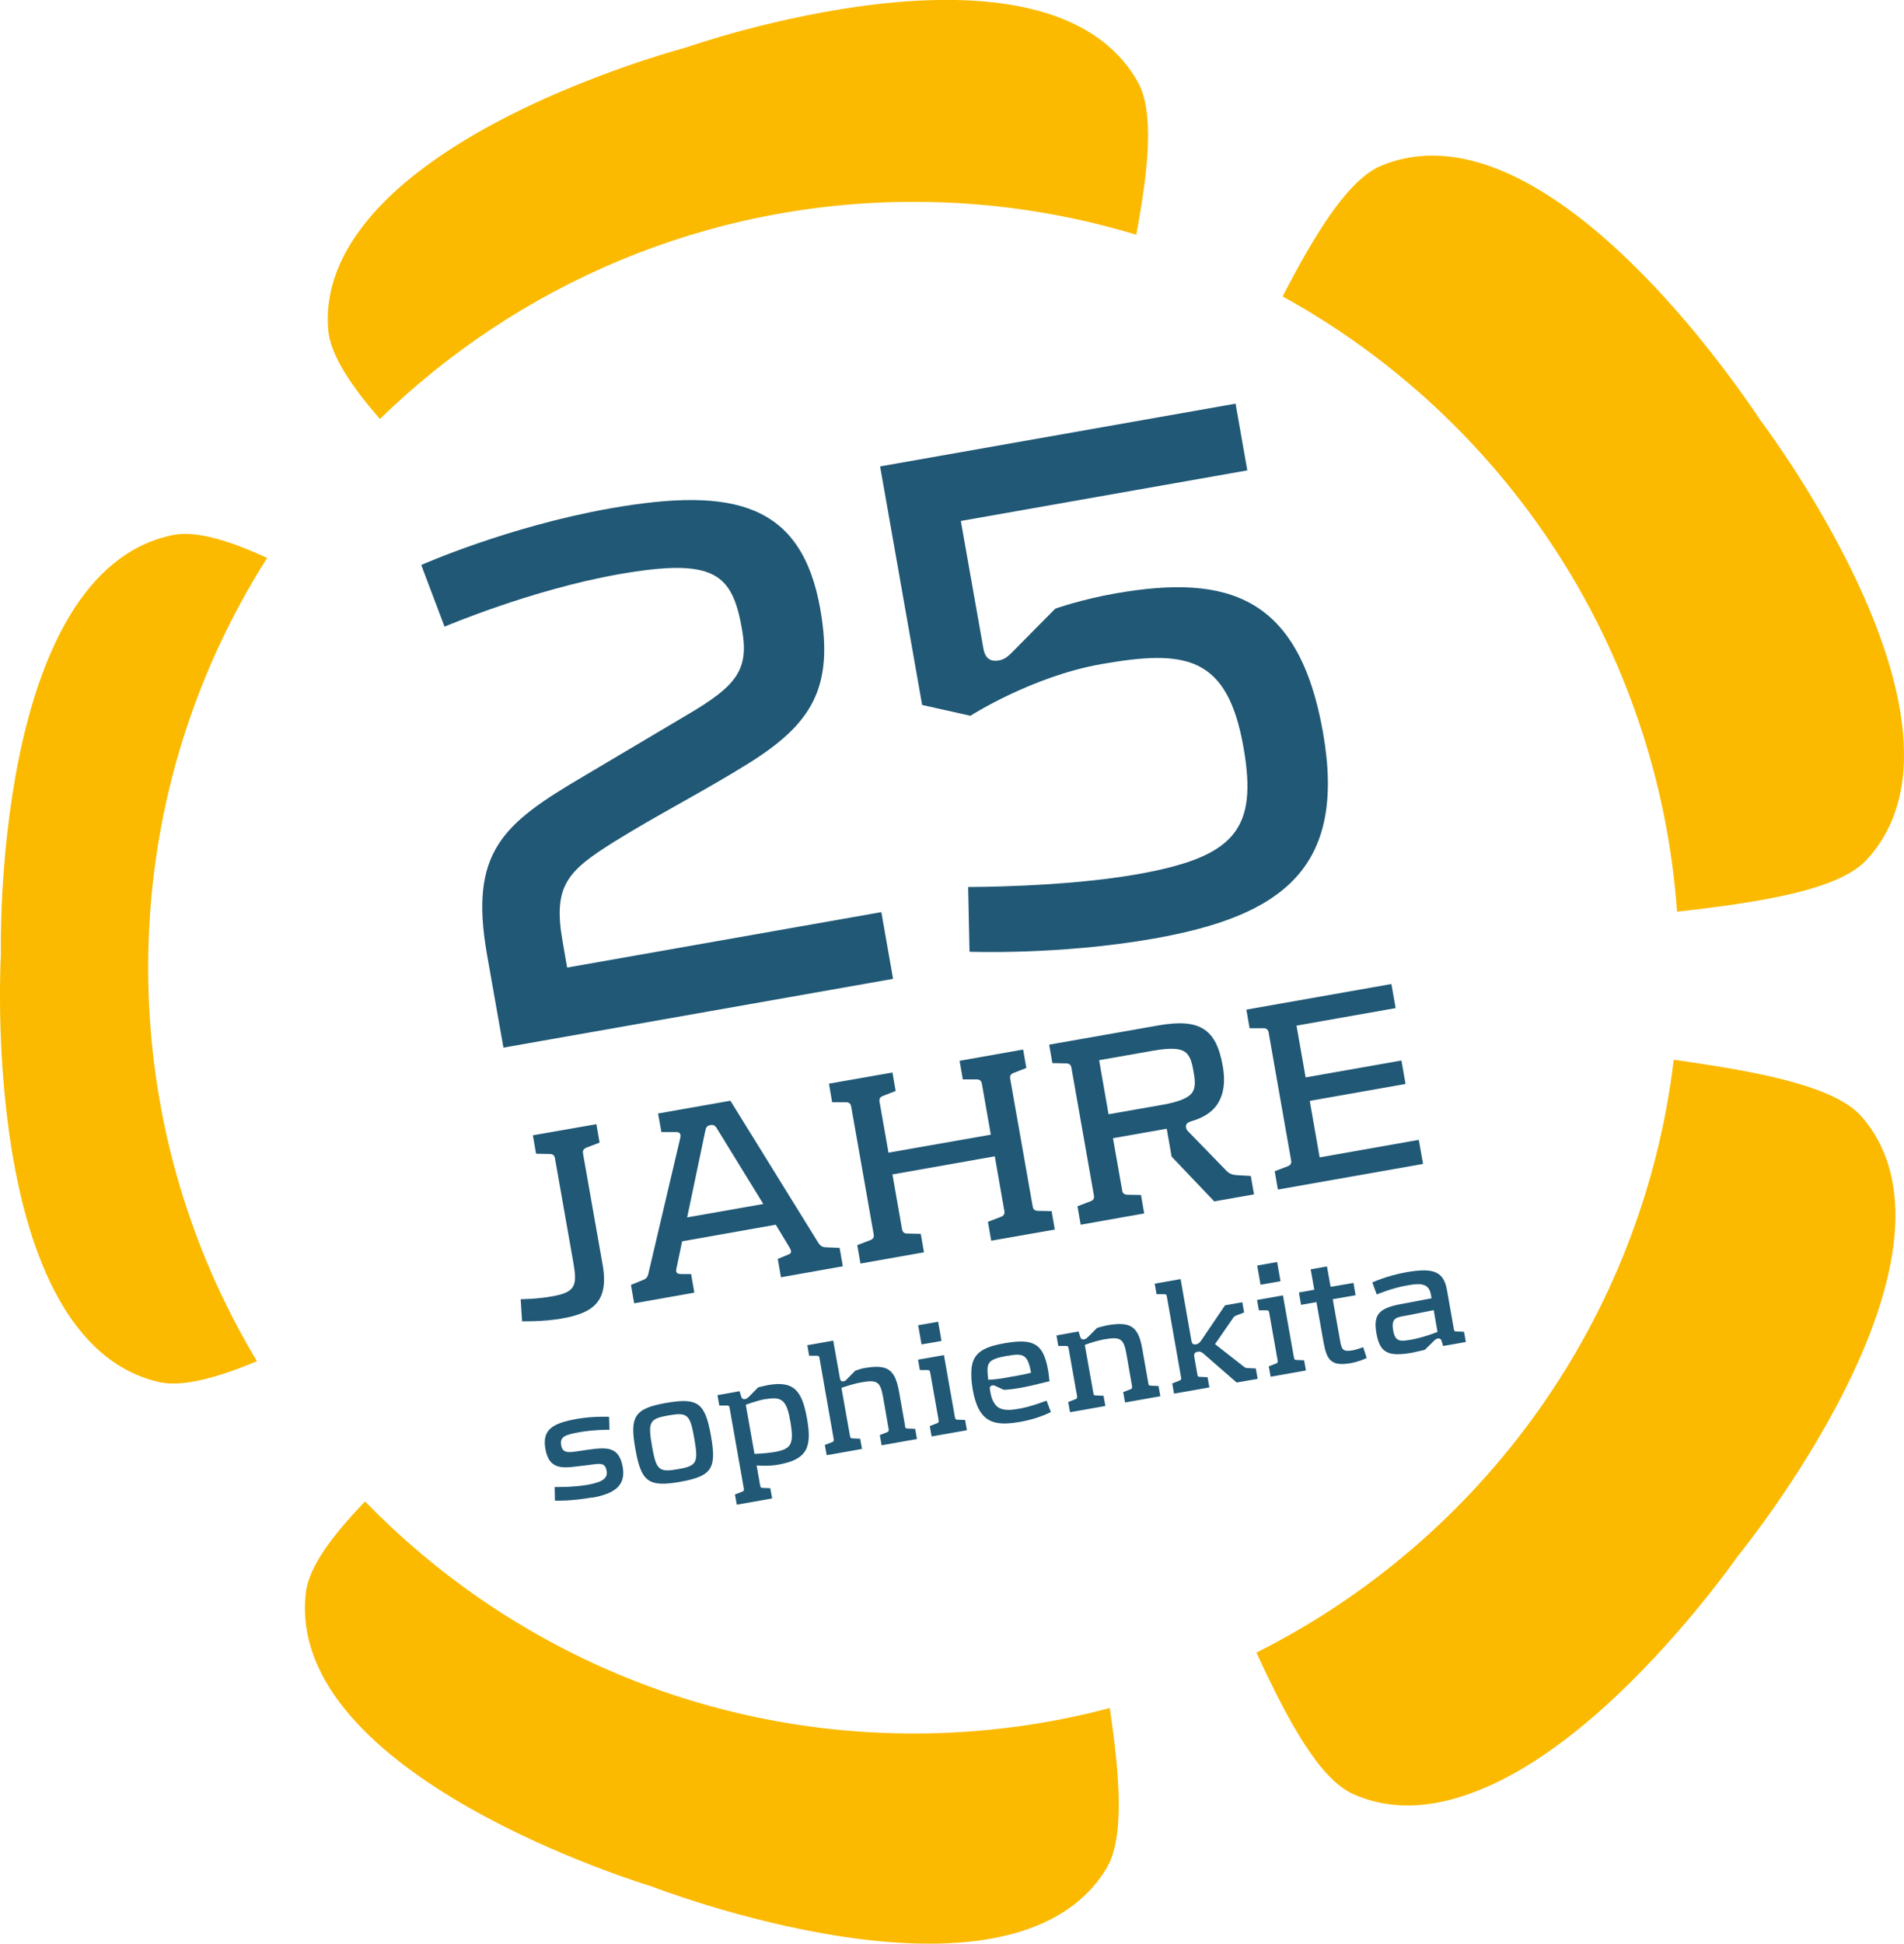
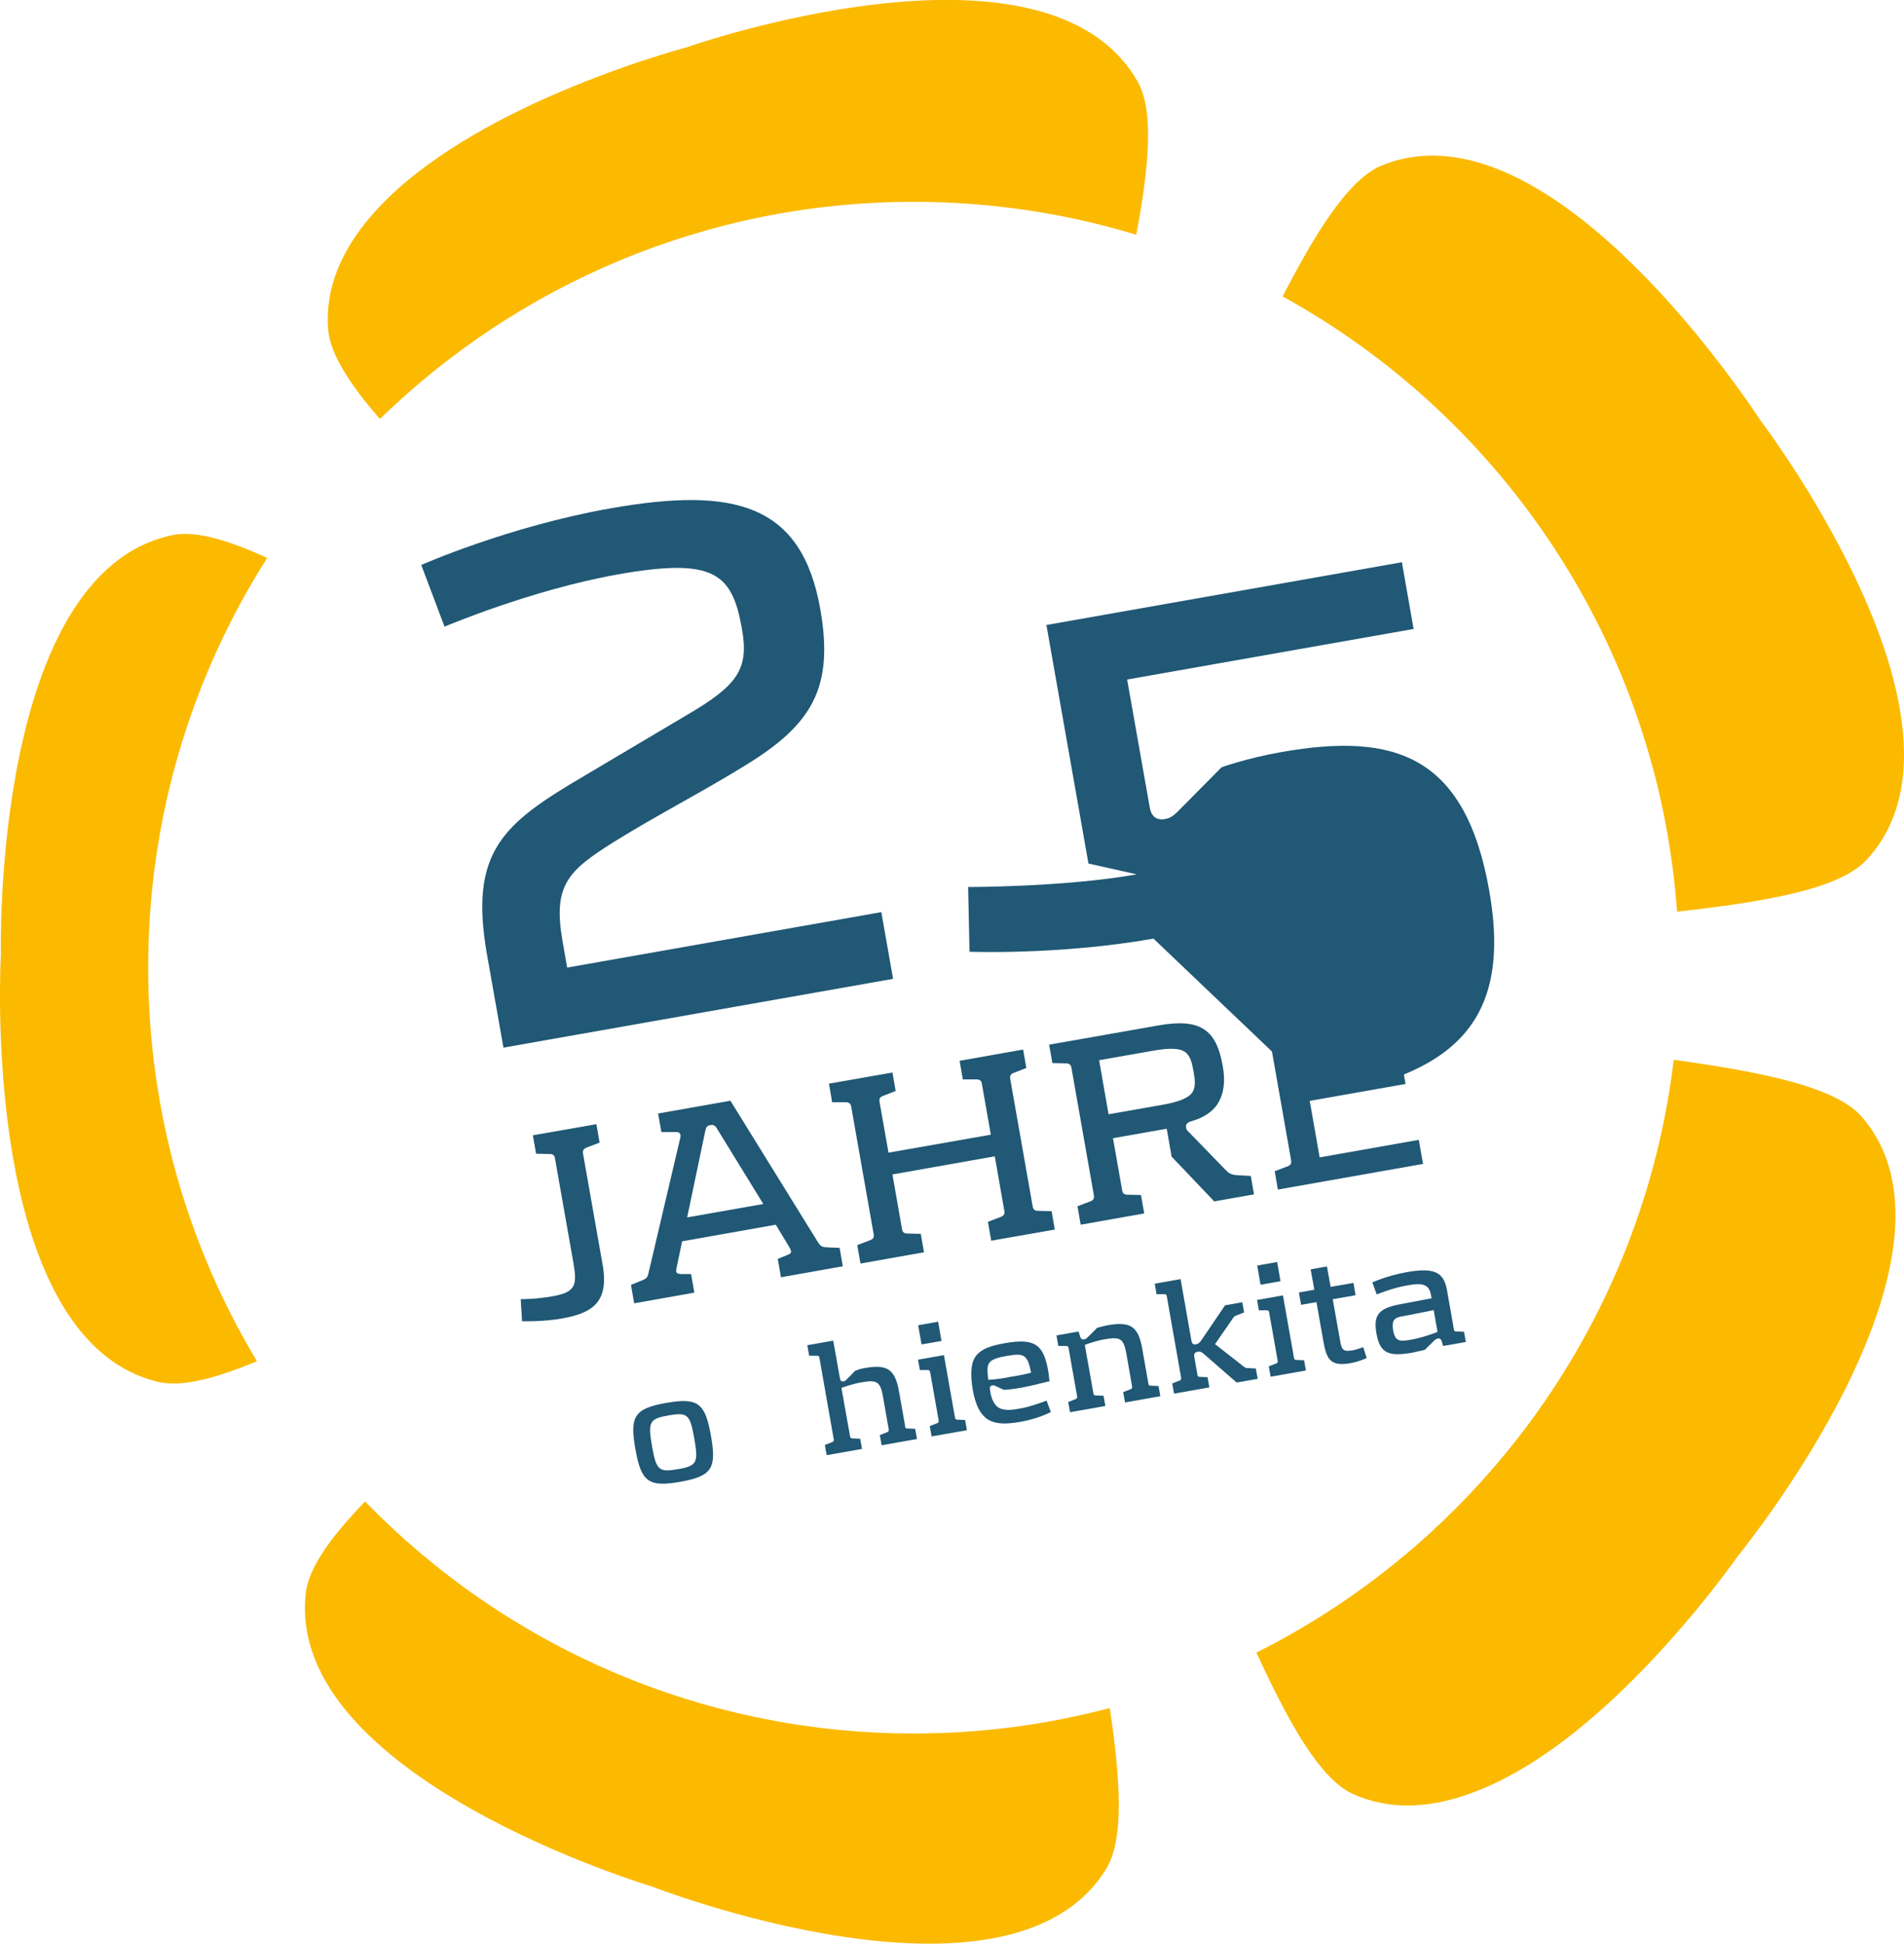
<svg xmlns="http://www.w3.org/2000/svg" viewBox="0 0 125.02 127.6">
  <g id="a" />
  <g id="b">
    <g id="c">
      <g>
        <path d="M9.73,63.52c0-9.9,2.87-19.11,7.81-26.89-2.47-1.14-4.65-1.81-6.17-1.51C-.56,37.54,.06,62.61,.06,62.61c0,0-1.5,25.29,10.33,28.11,1.56,.37,3.86-.26,6.48-1.36-4.53-7.55-7.14-16.38-7.14-25.83Z" style="fill:#fbba00;" />
        <path d="M24.95,27.5c9.06-8.81,21.42-14.25,35.05-14.25,5.08,0,9.99,.76,14.61,2.16,.8-4.27,1.2-8.08,.1-10.03-5.99-10.61-29.64-2.27-29.64-2.27,0,0-4.33,1.14-9.27,3.35-4.15,1.86-8.68,4.47-11.51,7.81-1.83,2.16-2.96,4.61-2.74,7.37,.13,1.63,1.48,3.67,3.4,5.87Z" style="fill:#fbba00;" />
        <path d="M110.13,59.85c5.45-.62,10.62-1.41,12.45-3.42,4.77-5.18,1.66-14.03-1.81-20.58-2.51-4.76-5.21-8.3-5.21-8.3,0,0-1.64-2.54-4.22-5.67-4.92-5.95-13.3-14.05-20.65-11-2.17,.91-4.34,4.46-6.47,8.58,14.52,8,24.64,22.96,25.9,40.39Z" style="fill:#fbba00;" />
        <path d="M60,113.8c-14.13,0-26.9-5.84-36.03-15.23-2.14,2.22-3.7,4.3-3.89,6-1.39,12.07,22.65,19.25,22.65,19.25,0,0,23.57,9.22,29.91-1.14,1.21-1.98,.9-6.04,.23-10.55-4.11,1.09-8.42,1.67-12.87,1.67Z" style="fill:#fbba00;" />
        <path d="M109.9,69.58c-2.05,17.08-12.65,31.51-27.4,38.91,2.02,4.39,4.1,8.25,6.31,9.27,2.51,1.14,5.2,.92,7.84-.06,3.8-1.38,7.52-4.38,10.54-7.39,4.1-4.09,6.93-8.17,6.93-8.17,0,0,16.06-19.59,8.15-28.8-1.77-2.07-6.93-3-12.37-3.77Z" style="fill:#fbba00;" />
      </g>
      <g>
        <path d="M33.06,68.79l-1.08-6.11c-1.2-6.8,1.07-8.62,6.36-11.73l6.71-3.98c3.36-1.96,4.14-3.01,3.67-5.67-.64-3.64-1.79-4.71-8.1-3.6-5.76,1.02-11.43,3.44-11.43,3.44l-1.53-4.05s5.7-2.53,12.44-3.72c8.08-1.42,12.53-.33,13.76,6.61,.91,5.17-.55,7.56-4.8,10.19-2.84,1.77-5.91,3.33-8.75,5.1-3.02,1.9-4.02,2.84-3.37,6.53l.3,1.72,20.63-3.64,.77,4.38-25.61,4.52Z" style="fill:#205875;" />
-         <path d="M75.74,61.62c-6.21,1.09-12.08,.86-12.08,.86l-.09-4.25s6.25,.02,11.07-.83c6.45-1.14,7.96-2.93,7.01-8.34-1.06-6.01-3.78-6.44-9.34-5.46-4.58,.81-8.59,3.39-8.59,3.39l-3.17-.71-2.76-15.66,23.34-4.12,.77,4.38-18.81,3.32,1.48,8.37c.1,.59,.41,.89,1,.79,.34-.06,.52-.19,.79-.44l2.93-2.96s1.67-.6,3.94-1c7.44-1.31,12.07,.21,13.64,9.12,1.58,8.96-2.75,12.06-11.12,13.54Z" style="fill:#205875;" />
+         <path d="M75.74,61.62c-6.21,1.09-12.08,.86-12.08,.86l-.09-4.25s6.25,.02,11.07-.83l-3.17-.71-2.76-15.66,23.34-4.12,.77,4.38-18.81,3.32,1.48,8.37c.1,.59,.41,.89,1,.79,.34-.06,.52-.19,.79-.44l2.93-2.96s1.67-.6,3.94-1c7.44-1.31,12.07,.21,13.64,9.12,1.58,8.96-2.75,12.06-11.12,13.54Z" style="fill:#205875;" />
        <path d="M38.47,75.36c-.2,.09-.21,.24-.19,.36l1.29,7.31c.44,2.5-.72,3.18-2.69,3.53-1.26,.22-2.6,.18-2.6,.18l-.09-1.45s1.06,0,2.09-.19c1.51-.27,1.63-.71,1.37-2.2l-1.21-6.86c-.02-.12-.07-.26-.29-.28l-.95-.02-.21-1.21,4.17-.73,.21,1.21-.89,.34Z" style="fill:#205875;" />
        <path d="M51.08,82.64l.61-.25c.15-.06,.27-.1,.25-.26-.02-.09-.04-.14-.12-.27l-.88-1.46-6.15,1.09-.36,1.71c-.03,.13-.04,.19-.03,.26,.03,.16,.16,.17,.34,.18h.64l.21,1.22-3.95,.7-.21-1.21,.79-.32c.26-.1,.32-.24,.37-.49l2.08-8.85c.05-.23-.03-.38-.27-.37h-.97l-.22-1.22,4.75-.84,5.76,9.31c.2,.29,.31,.31,.64,.32l.77,.03,.21,1.21-4.06,.72-.21-1.21Zm-3.94-8.45c-.15-.25-.23-.38-.5-.33s-.29,.2-.35,.48l-1.17,5.58,5-.88-2.98-4.85Z" style="fill:#205875;" />
        <path d="M65.08,81.42l-.21-1.21,.89-.34c.2-.09,.21-.24,.19-.36l-.63-3.6-6.72,1.19,.63,3.6c.02,.12,.08,.26,.3,.28l.93,.02,.21,1.21-4.17,.74-.21-1.21,.89-.34c.2-.09,.21-.24,.19-.36l-1.48-8.4c-.02-.12-.08-.26-.3-.28h-.95l-.21-1.22,4.17-.73,.21,1.21-.87,.34c-.2,.09-.21,.24-.19,.36l.59,3.35,6.72-1.18-.59-3.35c-.02-.12-.08-.26-.3-.28h-.95l-.21-1.22,4.17-.74,.21,1.21-.87,.34c-.2,.09-.21,.24-.19,.36l1.48,8.4c.02,.12,.08,.26,.31,.28l.93,.02,.21,1.21-4.17,.73Z" style="fill:#205875;" />
        <path d="M73.68,78.15c.02,.12,.08,.26,.3,.28l.94,.02,.21,1.21-4.17,.74-.21-1.21,.89-.34c.2-.09,.21-.24,.19-.36l-1.48-8.4c-.02-.12-.08-.26-.3-.28l-.95-.02-.21-1.21,7.16-1.26c2.73-.48,3.81,.22,4.24,2.67,.18,1.01,.07,1.82-.33,2.46-.37,.59-1.02,.95-1.68,1.14-.24,.08-.45,.15-.4,.44,.02,.14,.11,.22,.22,.33l2.41,2.48c.27,.28,.49,.3,.9,.32l.72,.04,.21,1.21-2.61,.46-2.8-2.94-.32-1.83-3.53,.62,.61,3.46Zm4.12-9.1c-.33-.22-.91-.28-2.1-.07l-3.53,.62,.62,3.55,3.53-.62c1.19-.21,1.71-.48,1.95-.78,.26-.38,.2-.84,.1-1.41-.1-.55-.2-1.03-.57-1.29Z" style="fill:#205875;" />
        <path d="M83.91,78.1l-.21-1.21,.89-.34c.2-.09,.21-.24,.19-.36l-1.48-8.41c-.02-.12-.08-.26-.3-.28h-.95l-.21-1.22,9.52-1.68,.28,1.58-6.51,1.15,.6,3.4,6.29-1.11,.27,1.54-6.29,1.11,.65,3.71,6.51-1.15,.28,1.58-9.52,1.68Z" style="fill:#205875;" />
-         <path d="M38.87,98.31c-1.38,.24-2.43,.21-2.43,.21l-.02-.9s1.19,.03,2.19-.15c.95-.17,1.31-.43,1.22-.91-.11-.65-.53-.45-1.55-.34-1.2,.14-2.21,.39-2.47-1.11-.22-1.27,.49-1.68,2.06-1.96,1.09-.19,2.12-.14,2.12-.14l.03,.85s-1.02-.01-1.97,.16c-1.01,.18-1.3,.32-1.2,.88,.11,.63,.71,.41,1.64,.29,1.33-.19,2.15-.27,2.4,1.12,.22,1.27-.62,1.76-2,2.01Z" style="fill:#205875;" />
        <path d="M44.66,97.28c-2.1,.37-2.56-.02-2.94-2.15-.38-2.13-.08-2.66,2.02-3.03,2.11-.37,2.56,.02,2.94,2.15,.38,2.13,.09,2.66-2.03,3.03Zm-.77-4.36c-1.26,.22-1.35,.43-1.08,2.01,.28,1.58,.44,1.74,1.7,1.52,1.27-.22,1.35-.43,1.08-2.01-.28-1.58-.43-1.74-1.7-1.52Z" style="fill:#205875;" />
-         <path d="M51.11,96.15c-.71,.13-1.43,.05-1.43,.05l.23,1.31c.03,.14,.05,.17,.19,.17l.48,.02,.12,.67-2.32,.41-.12-.67,.46-.18c.12-.04,.14-.08,.12-.22l-.93-5.27c-.02-.14-.06-.17-.19-.17h-.49l-.12-.68,1.45-.26,.11,.35c.02,.07,.08,.2,.25,.17,.11-.02,.18-.09,.26-.16l.6-.61s.37-.1,.64-.15c1.7-.3,2.24,.34,2.57,2.2,.33,1.86,.04,2.68-1.88,3.02Zm-.82-4.31c-.65,.12-1.32,.38-1.32,.38l.57,3.22s.59,0,1.33-.12c1.09-.19,1.28-.52,1.03-1.98-.24-1.39-.53-1.68-1.6-1.49Z" style="fill:#205875;" />
        <path d="M59.42,93.61c.02,.14,.05,.17,.19,.17l.48,.02,.12,.67-2.32,.41-.12-.67,.46-.18c.11-.04,.14-.08,.12-.22l-.37-2.12c-.18-1.01-.41-1.12-1.42-.94-.53,.09-1.07,.28-1.31,.36l.56,3.15c.03,.14,.05,.17,.19,.17l.48,.02,.12,.67-2.32,.41-.12-.67,.46-.18c.12-.04,.14-.08,.12-.22l-.93-5.29c-.02-.14-.06-.17-.19-.17h-.49l-.12-.69,1.7-.3,.44,2.47c.03,.16,.1,.23,.24,.2,.09-.01,.13-.04,.21-.13l.55-.56s.3-.12,.56-.17c1.57-.28,2.06,.05,2.33,1.58l.39,2.21Z" style="fill:#205875;" />
        <path d="M61.17,94.29l-.12-.67,.46-.18c.12-.04,.14-.08,.12-.22l-.55-3.11c-.03-.14-.06-.17-.19-.17h-.49l-.12-.68,1.7-.3,.72,4.07c.03,.14,.05,.17,.19,.17l.48,.02,.12,.67-2.32,.41Zm-.66-6.03l-.22-1.26,1.31-.23,.22,1.26-1.31,.23Z" style="fill:#205875;" />
        <path d="M68.91,90.68c-.36,.07-1.04,.27-1.85,.42-.77,.14-1.15,.14-1.15,.14l-.52-.24c-.08-.04-.13-.07-.23-.05-.14,.02-.19,.13-.16,.27l.04,.23c.06,.34,.2,.7,.46,.91,.4,.3,1.03,.19,1.47,.11,.66-.12,1.16-.31,1.75-.52l.28,.75s-.83,.44-1.99,.64c-1.71,.3-2.75,.11-3.14-2.12-.11-.64-.13-1.28-.02-1.71,.21-.81,.95-1.13,2.12-1.33,1.9-.33,2.54,.02,2.85,1.78,.03,.18,.05,.36,.09,.72Zm-2.74-1.68c-1.41,.25-1.4,.48-1.28,1.58,.68-.02,1.45-.19,1.45-.19,0,0,.79-.12,1.36-.27-.21-1.21-.51-1.3-1.54-1.11Z" style="fill:#205875;" />
        <path d="M73.87,92.06l-.12-.67,.46-.18c.12-.04,.14-.08,.12-.22l-.37-2.12c-.18-1.01-.41-1.12-1.42-.95-.53,.09-1.07,.28-1.31,.37l.56,3.15c.02,.14,.05,.17,.19,.17l.48,.02,.12,.67-2.32,.41-.12-.67,.46-.18c.12-.04,.14-.08,.12-.22l-.55-3.11c-.02-.14-.06-.17-.19-.17h-.49l-.12-.69,1.45-.26,.11,.35c.02,.07,.08,.2,.25,.17,.11-.02,.19-.09,.26-.16l.6-.6s.44-.12,.63-.16c1.57-.28,2.08,.05,2.34,1.58l.39,2.21c.02,.14,.05,.17,.19,.17l.48,.02,.12,.67-2.32,.41Z" style="fill:#205875;" />
        <path d="M82.58,90.52l-1.38,.24-2.16-1.88c-.12-.11-.23-.17-.4-.14-.21,.04-.25,.15-.22,.34l.2,1.14c.02,.14,.05,.17,.19,.17l.48,.02,.12,.67-2.32,.41-.12-.67,.46-.18c.12-.04,.14-.08,.12-.22l-.93-5.29c-.02-.14-.06-.17-.19-.17h-.49l-.12-.69,1.7-.3,.71,4.04c.03,.2,.12,.28,.32,.24,.15-.03,.25-.14,.33-.26l1.56-2.3,1.13-.2,.12,.67-.49,.19c-.09,.04-.15,.05-.21,.14l-1.21,1.75,1.88,1.47c.1,.08,.15,.1,.26,.1l.54,.03,.12,.67Z" style="fill:#205875;" />
        <path d="M83.43,90.37l-.12-.67,.46-.18c.12-.04,.14-.08,.12-.22l-.55-3.11c-.02-.14-.06-.17-.19-.17h-.49l-.12-.68,1.7-.3,.72,4.07c.03,.14,.05,.17,.19,.17l.48,.02,.12,.67-2.32,.41Zm-.66-6.03l-.22-1.26,1.31-.23,.22,1.26-1.31,.23Z" style="fill:#205875;" />
        <path d="M88.68,89.49c-1.32,.23-1.57-.25-1.78-1.41l-.46-2.6-1.01,.18-.14-.81,1.01-.18-.24-1.34,1.07-.19,.24,1.34,1.5-.26,.14,.81-1.5,.26,.49,2.76c.1,.56,.19,.7,.81,.6,.24-.04,.7-.21,.7-.21l.23,.71s-.48,.24-1.06,.34Z" style="fill:#205875;" />
        <path d="M94.76,88.37l-.1-.33c-.02-.07-.08-.2-.25-.17-.11,.02-.19,.09-.26,.16l-.59,.58s-.46,.12-.82,.19c-1.6,.28-2.13,.02-2.36-1.26-.21-1.2,.13-1.64,1.51-1.91l2.11-.4-.04-.22c-.07-.39-.23-.61-.57-.68-.25-.06-.57-.02-1.02,.06-1.02,.18-1.97,.59-1.97,.59l-.29-.79s.93-.44,2.28-.68c.77-.13,1.36-.16,1.77-.02,.46,.15,.73,.51,.85,1.19l.45,2.56c.02,.14,.05,.17,.19,.17l.48,.02,.12,.67-1.48,.26Zm-.63-2.36l-1.65,.33c-.76,.14-1.16,.12-1,1.01,.13,.74,.45,.73,1.22,.59,.79-.14,1.69-.5,1.69-.5l-.25-1.43Z" style="fill:#205875;" />
      </g>
    </g>
  </g>
</svg>